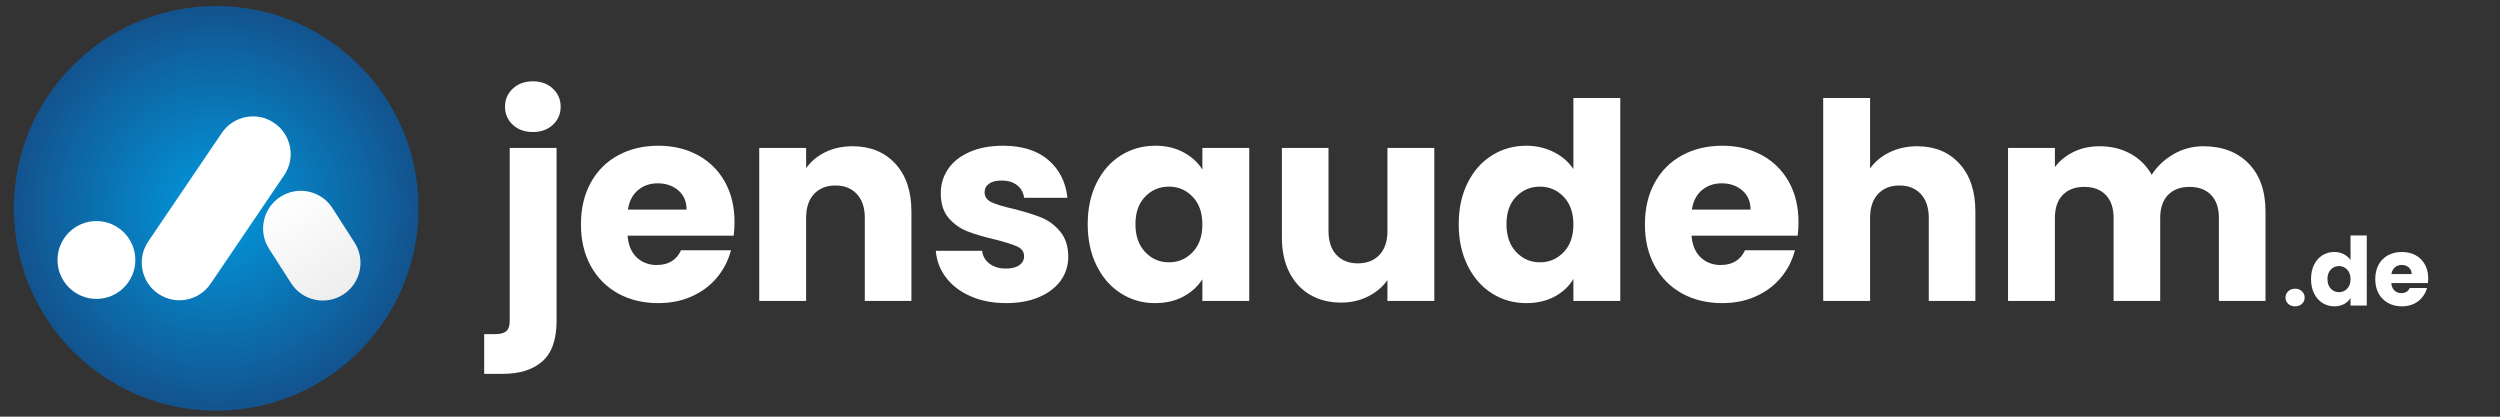
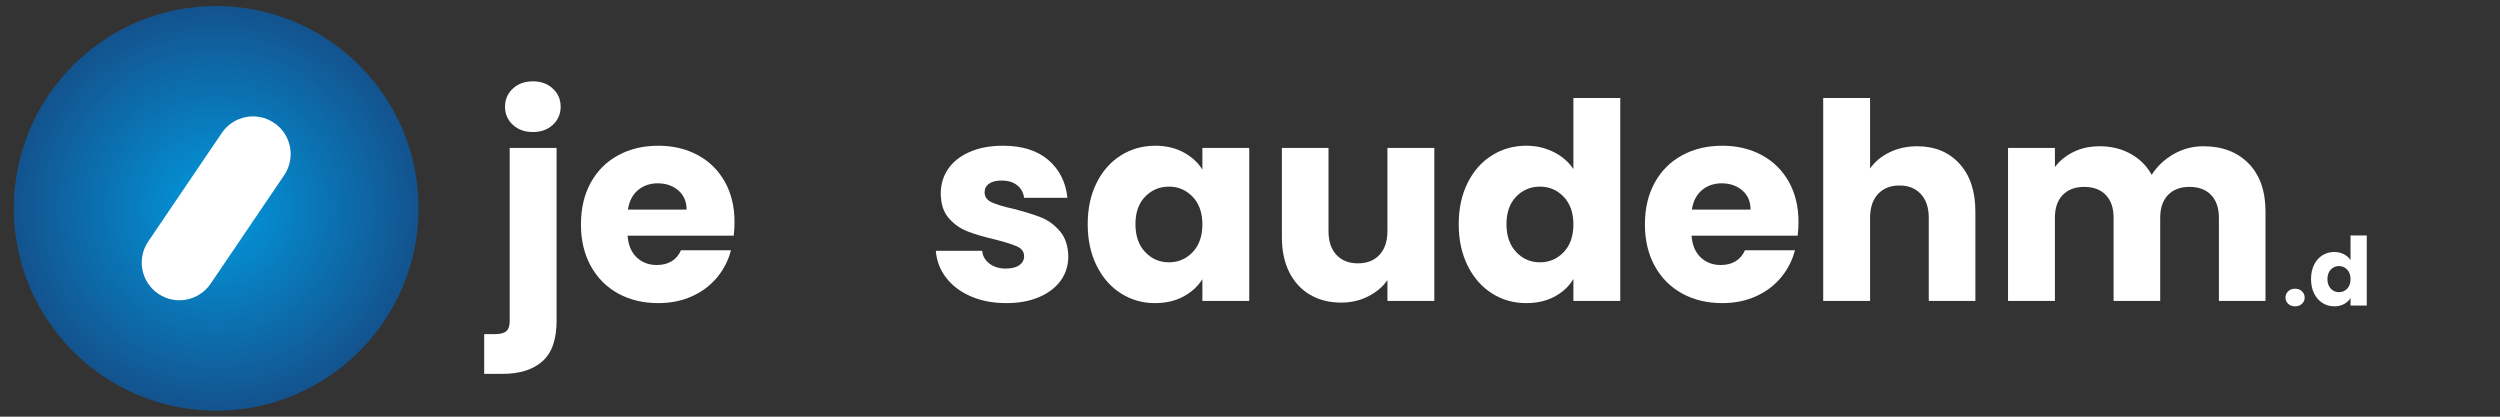
<svg xmlns="http://www.w3.org/2000/svg" height="100" preserveAspectRatio="xMidYMid meet" version="1.0" viewBox="0 0 450 75" width="600" zoomAndPan="magnify">
  <rect x="0" y="0" width="450" height="75" fill="#333333" stroke="none" />
  <defs>
    <g />
    <clipPath id="913104a59c">
      <path clip-rule="nonzero" d="M 2.492 1.082 L 75.332 1.082 L 75.332 73.918 L 2.492 73.918 Z M 2.492 1.082" />
    </clipPath>
    <clipPath id="9211636d7f">
      <path clip-rule="nonzero" d="M 38.914 1.082 C 18.801 1.082 2.492 17.387 2.492 37.5 C 2.492 57.613 18.801 73.918 38.914 73.918 C 59.027 73.918 75.332 57.613 75.332 37.5 C 75.332 17.387 59.027 1.082 38.914 1.082 Z M 38.914 1.082" />
    </clipPath>
    <radialGradient cx="36.42" cy="36.42" fx="36.42" fy="36.42" gradientTransform="matrix(1, 0, 0, 1, 2.493, 1.08)" gradientUnits="userSpaceOnUse" id="6f4117d1cd" r="51.505">
      <stop offset="0" stop-color="rgb(0.438%, 60.246%, 87.325%)" stop-opacity="1" />
      <stop offset="0.008" stop-color="rgb(0.494%, 60.016%, 87.061%)" stop-opacity="1" />
      <stop offset="0.012" stop-color="rgb(0.533%, 59.863%, 86.887%)" stop-opacity="1" />
      <stop offset="0.016" stop-color="rgb(0.571%, 59.709%, 86.711%)" stop-opacity="1" />
      <stop offset="0.02" stop-color="rgb(0.609%, 59.557%, 86.536%)" stop-opacity="1" />
      <stop offset="0.023" stop-color="rgb(0.647%, 59.404%, 86.362%)" stop-opacity="1" />
      <stop offset="0.027" stop-color="rgb(0.685%, 59.25%, 86.186%)" stop-opacity="1" />
      <stop offset="0.031" stop-color="rgb(0.723%, 59.097%, 86.011%)" stop-opacity="1" />
      <stop offset="0.035" stop-color="rgb(0.763%, 58.945%, 85.837%)" stop-opacity="1" />
      <stop offset="0.039" stop-color="rgb(0.801%, 58.791%, 85.661%)" stop-opacity="1" />
      <stop offset="0.043" stop-color="rgb(0.839%, 58.638%, 85.486%)" stop-opacity="1" />
      <stop offset="0.047" stop-color="rgb(0.877%, 58.485%, 85.312%)" stop-opacity="1" />
      <stop offset="0.051" stop-color="rgb(0.916%, 58.331%, 85.136%)" stop-opacity="1" />
      <stop offset="0.055" stop-color="rgb(0.954%, 58.179%, 84.961%)" stop-opacity="1" />
      <stop offset="0.059" stop-color="rgb(0.992%, 58.026%, 84.785%)" stop-opacity="1" />
      <stop offset="0.062" stop-color="rgb(1.03%, 57.872%, 84.612%)" stop-opacity="1" />
      <stop offset="0.066" stop-color="rgb(1.068%, 57.719%, 84.436%)" stop-opacity="1" />
      <stop offset="0.07" stop-color="rgb(1.106%, 57.567%, 84.261%)" stop-opacity="1" />
      <stop offset="0.074" stop-color="rgb(1.144%, 57.413%, 84.087%)" stop-opacity="1" />
      <stop offset="0.078" stop-color="rgb(1.183%, 57.26%, 83.911%)" stop-opacity="1" />
      <stop offset="0.082" stop-color="rgb(1.222%, 57.108%, 83.736%)" stop-opacity="1" />
      <stop offset="0.086" stop-color="rgb(1.26%, 56.953%, 83.562%)" stop-opacity="1" />
      <stop offset="0.09" stop-color="rgb(1.299%, 56.801%, 83.386%)" stop-opacity="1" />
      <stop offset="0.094" stop-color="rgb(1.337%, 56.647%, 83.211%)" stop-opacity="1" />
      <stop offset="0.098" stop-color="rgb(1.375%, 56.494%, 83.037%)" stop-opacity="1" />
      <stop offset="0.102" stop-color="rgb(1.413%, 56.342%, 82.861%)" stop-opacity="1" />
      <stop offset="0.105" stop-color="rgb(1.451%, 56.187%, 82.686%)" stop-opacity="1" />
      <stop offset="0.109" stop-color="rgb(1.489%, 56.035%, 82.512%)" stop-opacity="1" />
      <stop offset="0.113" stop-color="rgb(1.527%, 55.882%, 82.336%)" stop-opacity="1" />
      <stop offset="0.117" stop-color="rgb(1.566%, 55.728%, 82.161%)" stop-opacity="1" />
      <stop offset="0.121" stop-color="rgb(1.604%, 55.576%, 81.985%)" stop-opacity="1" />
      <stop offset="0.125" stop-color="rgb(1.643%, 55.423%, 81.812%)" stop-opacity="1" />
      <stop offset="0.129" stop-color="rgb(1.682%, 55.269%, 81.636%)" stop-opacity="1" />
      <stop offset="0.133" stop-color="rgb(1.72%, 55.116%, 81.461%)" stop-opacity="1" />
      <stop offset="0.137" stop-color="rgb(1.758%, 54.964%, 81.287%)" stop-opacity="1" />
      <stop offset="0.141" stop-color="rgb(1.796%, 54.81%, 81.111%)" stop-opacity="1" />
      <stop offset="0.145" stop-color="rgb(1.834%, 54.657%, 80.936%)" stop-opacity="1" />
      <stop offset="0.148" stop-color="rgb(1.872%, 54.504%, 80.762%)" stop-opacity="1" />
      <stop offset="0.152" stop-color="rgb(1.91%, 54.35%, 80.586%)" stop-opacity="1" />
      <stop offset="0.156" stop-color="rgb(1.949%, 54.198%, 80.411%)" stop-opacity="1" />
      <stop offset="0.16" stop-color="rgb(1.987%, 54.044%, 80.237%)" stop-opacity="1" />
      <stop offset="0.164" stop-color="rgb(2.025%, 53.891%, 80.061%)" stop-opacity="1" />
      <stop offset="0.168" stop-color="rgb(2.065%, 53.738%, 79.886%)" stop-opacity="1" />
      <stop offset="0.172" stop-color="rgb(2.103%, 53.584%, 79.712%)" stop-opacity="1" />
      <stop offset="0.176" stop-color="rgb(2.141%, 53.432%, 79.536%)" stop-opacity="1" />
      <stop offset="0.18" stop-color="rgb(2.179%, 53.279%, 79.361%)" stop-opacity="1" />
      <stop offset="0.184" stop-color="rgb(2.217%, 53.125%, 79.185%)" stop-opacity="1" />
      <stop offset="0.188" stop-color="rgb(2.255%, 52.972%, 79.012%)" stop-opacity="1" />
      <stop offset="0.191" stop-color="rgb(2.293%, 52.82%, 78.836%)" stop-opacity="1" />
      <stop offset="0.195" stop-color="rgb(2.332%, 52.666%, 78.661%)" stop-opacity="1" />
      <stop offset="0.199" stop-color="rgb(2.37%, 52.513%, 78.487%)" stop-opacity="1" />
      <stop offset="0.203" stop-color="rgb(2.408%, 52.361%, 78.311%)" stop-opacity="1" />
      <stop offset="0.207" stop-color="rgb(2.446%, 52.206%, 78.136%)" stop-opacity="1" />
      <stop offset="0.211" stop-color="rgb(2.484%, 52.054%, 77.962%)" stop-opacity="1" />
      <stop offset="0.215" stop-color="rgb(2.524%, 51.901%, 77.786%)" stop-opacity="1" />
      <stop offset="0.219" stop-color="rgb(2.562%, 51.747%, 77.611%)" stop-opacity="1" />
      <stop offset="0.223" stop-color="rgb(2.6%, 51.595%, 77.437%)" stop-opacity="1" />
      <stop offset="0.227" stop-color="rgb(2.638%, 51.44%, 77.261%)" stop-opacity="1" />
      <stop offset="0.23" stop-color="rgb(2.676%, 51.288%, 77.086%)" stop-opacity="1" />
      <stop offset="0.234" stop-color="rgb(2.715%, 51.135%, 76.912%)" stop-opacity="1" />
      <stop offset="0.238" stop-color="rgb(2.753%, 50.981%, 76.736%)" stop-opacity="1" />
      <stop offset="0.242" stop-color="rgb(2.791%, 50.829%, 76.561%)" stop-opacity="1" />
      <stop offset="0.246" stop-color="rgb(2.829%, 50.676%, 76.385%)" stop-opacity="1" />
      <stop offset="0.25" stop-color="rgb(2.867%, 50.522%, 76.212%)" stop-opacity="1" />
      <stop offset="0.254" stop-color="rgb(2.925%, 50.293%, 75.949%)" stop-opacity="1" />
      <stop offset="0.262" stop-color="rgb(3.003%, 49.986%, 75.598%)" stop-opacity="1" />
      <stop offset="0.27" stop-color="rgb(3.079%, 49.68%, 75.249%)" stop-opacity="1" />
      <stop offset="0.277" stop-color="rgb(3.156%, 49.374%, 74.899%)" stop-opacity="1" />
      <stop offset="0.285" stop-color="rgb(3.232%, 49.068%, 74.548%)" stop-opacity="1" />
      <stop offset="0.293" stop-color="rgb(3.308%, 48.761%, 74.199%)" stop-opacity="1" />
      <stop offset="0.301" stop-color="rgb(3.384%, 48.454%, 73.849%)" stop-opacity="1" />
      <stop offset="0.309" stop-color="rgb(3.462%, 48.149%, 73.499%)" stop-opacity="1" />
      <stop offset="0.316" stop-color="rgb(3.539%, 47.842%, 73.149%)" stop-opacity="1" />
      <stop offset="0.324" stop-color="rgb(3.615%, 47.536%, 72.798%)" stop-opacity="1" />
      <stop offset="0.332" stop-color="rgb(3.691%, 47.231%, 72.449%)" stop-opacity="1" />
      <stop offset="0.34" stop-color="rgb(3.767%, 46.924%, 72.099%)" stop-opacity="1" />
      <stop offset="0.348" stop-color="rgb(3.844%, 46.617%, 71.748%)" stop-opacity="1" />
      <stop offset="0.355" stop-color="rgb(3.922%, 46.312%, 71.399%)" stop-opacity="1" />
      <stop offset="0.363" stop-color="rgb(3.998%, 46.005%, 71.049%)" stop-opacity="1" />
      <stop offset="0.371" stop-color="rgb(4.074%, 45.699%, 70.699%)" stop-opacity="1" />
      <stop offset="0.379" stop-color="rgb(4.15%, 45.392%, 70.349%)" stop-opacity="1" />
      <stop offset="0.387" stop-color="rgb(4.227%, 45.087%, 69.998%)" stop-opacity="1" />
      <stop offset="0.395" stop-color="rgb(4.305%, 44.78%, 69.649%)" stop-opacity="1" />
      <stop offset="0.402" stop-color="rgb(4.381%, 44.473%, 69.299%)" stop-opacity="1" />
      <stop offset="0.41" stop-color="rgb(4.457%, 44.168%, 68.948%)" stop-opacity="1" />
      <stop offset="0.418" stop-color="rgb(4.533%, 43.861%, 68.599%)" stop-opacity="1" />
      <stop offset="0.426" stop-color="rgb(4.61%, 43.555%, 68.25%)" stop-opacity="1" />
      <stop offset="0.434" stop-color="rgb(4.686%, 43.248%, 67.899%)" stop-opacity="1" />
      <stop offset="0.441" stop-color="rgb(4.764%, 42.943%, 67.549%)" stop-opacity="1" />
      <stop offset="0.449" stop-color="rgb(4.84%, 42.636%, 67.198%)" stop-opacity="1" />
      <stop offset="0.457" stop-color="rgb(4.916%, 42.329%, 66.849%)" stop-opacity="1" />
      <stop offset="0.465" stop-color="rgb(4.993%, 42.024%, 66.499%)" stop-opacity="1" />
      <stop offset="0.473" stop-color="rgb(5.069%, 41.718%, 66.148%)" stop-opacity="1" />
      <stop offset="0.48" stop-color="rgb(5.145%, 41.411%, 65.799%)" stop-opacity="1" />
      <stop offset="0.488" stop-color="rgb(5.223%, 41.106%, 65.45%)" stop-opacity="1" />
      <stop offset="0.496" stop-color="rgb(5.299%, 40.799%, 65.099%)" stop-opacity="1" />
      <stop offset="0.504" stop-color="rgb(5.356%, 40.569%, 64.836%)" stop-opacity="1" />
      <stop offset="0.508" stop-color="rgb(5.394%, 40.416%, 64.661%)" stop-opacity="1" />
      <stop offset="0.512" stop-color="rgb(5.432%, 40.263%, 64.487%)" stop-opacity="1" />
      <stop offset="0.516" stop-color="rgb(5.47%, 40.109%, 64.311%)" stop-opacity="1" />
      <stop offset="0.52" stop-color="rgb(5.508%, 39.957%, 64.136%)" stop-opacity="1" />
      <stop offset="0.523" stop-color="rgb(5.548%, 39.804%, 63.962%)" stop-opacity="1" />
      <stop offset="0.527" stop-color="rgb(5.586%, 39.65%, 63.786%)" stop-opacity="1" />
      <stop offset="0.531" stop-color="rgb(5.624%, 39.497%, 63.611%)" stop-opacity="1" />
      <stop offset="0.535" stop-color="rgb(5.663%, 39.345%, 63.437%)" stop-opacity="1" />
      <stop offset="0.539" stop-color="rgb(5.701%, 39.191%, 63.261%)" stop-opacity="1" />
      <stop offset="0.543" stop-color="rgb(5.739%, 39.038%, 63.086%)" stop-opacity="1" />
      <stop offset="0.547" stop-color="rgb(5.777%, 38.885%, 62.91%)" stop-opacity="1" />
      <stop offset="0.551" stop-color="rgb(5.815%, 38.731%, 62.737%)" stop-opacity="1" />
      <stop offset="0.555" stop-color="rgb(5.853%, 38.579%, 62.561%)" stop-opacity="1" />
      <stop offset="0.559" stop-color="rgb(5.891%, 38.426%, 62.386%)" stop-opacity="1" />
      <stop offset="0.562" stop-color="rgb(5.93%, 38.272%, 62.212%)" stop-opacity="1" />
      <stop offset="0.566" stop-color="rgb(5.968%, 38.12%, 62.036%)" stop-opacity="1" />
      <stop offset="0.57" stop-color="rgb(6.007%, 37.967%, 61.861%)" stop-opacity="1" />
      <stop offset="0.574" stop-color="rgb(6.046%, 37.813%, 61.687%)" stop-opacity="1" />
      <stop offset="0.578" stop-color="rgb(6.084%, 37.66%, 61.511%)" stop-opacity="1" />
      <stop offset="0.582" stop-color="rgb(6.122%, 37.506%, 61.336%)" stop-opacity="1" />
      <stop offset="0.586" stop-color="rgb(6.16%, 37.354%, 61.162%)" stop-opacity="1" />
      <stop offset="0.59" stop-color="rgb(6.198%, 37.201%, 60.986%)" stop-opacity="1" />
      <stop offset="0.594" stop-color="rgb(6.236%, 37.047%, 60.811%)" stop-opacity="1" />
      <stop offset="0.598" stop-color="rgb(6.274%, 36.894%, 60.637%)" stop-opacity="1" />
      <stop offset="0.602" stop-color="rgb(6.313%, 36.742%, 60.461%)" stop-opacity="1" />
      <stop offset="0.605" stop-color="rgb(6.351%, 36.588%, 60.286%)" stop-opacity="1" />
      <stop offset="0.609" stop-color="rgb(6.389%, 36.435%, 60.11%)" stop-opacity="1" />
      <stop offset="0.613" stop-color="rgb(6.429%, 36.282%, 59.937%)" stop-opacity="1" />
      <stop offset="0.617" stop-color="rgb(6.467%, 36.128%, 59.761%)" stop-opacity="1" />
      <stop offset="0.621" stop-color="rgb(6.505%, 35.976%, 59.586%)" stop-opacity="1" />
      <stop offset="0.625" stop-color="rgb(6.543%, 35.823%, 59.412%)" stop-opacity="1" />
      <stop offset="0.629" stop-color="rgb(6.601%, 35.593%, 59.149%)" stop-opacity="1" />
      <stop offset="0.637" stop-color="rgb(6.677%, 35.286%, 58.798%)" stop-opacity="1" />
      <stop offset="0.645" stop-color="rgb(6.754%, 34.979%, 58.449%)" stop-opacity="1" />
      <stop offset="0.652" stop-color="rgb(6.83%, 34.674%, 58.099%)" stop-opacity="1" />
      <stop offset="0.66" stop-color="rgb(6.908%, 34.367%, 57.748%)" stop-opacity="1" />
      <stop offset="0.668" stop-color="rgb(6.984%, 34.061%, 57.399%)" stop-opacity="1" />
      <stop offset="0.676" stop-color="rgb(7.06%, 33.755%, 57.048%)" stop-opacity="1" />
      <stop offset="0.684" stop-color="rgb(7.137%, 33.449%, 56.699%)" stop-opacity="1" />
      <stop offset="0.691" stop-color="rgb(7.213%, 33.142%, 56.349%)" stop-opacity="1" />
      <stop offset="0.699" stop-color="rgb(7.289%, 32.837%, 55.998%)" stop-opacity="1" />
      <stop offset="0.707" stop-color="rgb(7.367%, 32.53%, 55.649%)" stop-opacity="1" />
      <stop offset="0.715" stop-color="rgb(7.443%, 32.224%, 55.299%)" stop-opacity="1" />
      <stop offset="0.723" stop-color="rgb(7.52%, 31.917%, 54.948%)" stop-opacity="1" />
      <stop offset="0.73" stop-color="rgb(7.596%, 31.612%, 54.599%)" stop-opacity="1" />
      <stop offset="0.738" stop-color="rgb(7.672%, 31.305%, 54.248%)" stop-opacity="1" />
      <stop offset="0.746" stop-color="rgb(7.748%, 30.998%, 53.899%)" stop-opacity="1" />
      <stop offset="0.754" stop-color="rgb(7.806%, 30.769%, 53.636%)" stop-opacity="1" />
      <stop offset="0.758" stop-color="rgb(7.845%, 30.617%, 53.461%)" stop-opacity="1" />
      <stop offset="0.762" stop-color="rgb(7.883%, 30.463%, 53.287%)" stop-opacity="1" />
      <stop offset="0.766" stop-color="rgb(7.921%, 30.31%, 53.111%)" stop-opacity="1" />
      <stop offset="0.77" stop-color="rgb(7.959%, 30.157%, 52.936%)" stop-opacity="1" />
      <stop offset="0.773" stop-color="rgb(7.997%, 30.003%, 52.762%)" stop-opacity="1" />
      <stop offset="0.777" stop-color="rgb(8.035%, 29.851%, 52.586%)" stop-opacity="1" />
      <stop offset="0.781" stop-color="rgb(8.073%, 29.697%, 52.411%)" stop-opacity="1" />
      <stop offset="0.785" stop-color="rgb(8.112%, 29.544%, 52.237%)" stop-opacity="1" />
      <stop offset="0.789" stop-color="rgb(8.151%, 29.391%, 52.061%)" stop-opacity="1" />
      <stop offset="0.793" stop-color="rgb(8.189%, 29.237%, 51.886%)" stop-opacity="1" />
      <stop offset="0.797" stop-color="rgb(8.228%, 29.085%, 51.711%)" stop-opacity="1" />
      <stop offset="0.801" stop-color="rgb(8.266%, 28.932%, 51.537%)" stop-opacity="1" />
      <stop offset="0.805" stop-color="rgb(8.304%, 28.778%, 51.361%)" stop-opacity="1" />
      <stop offset="0.809" stop-color="rgb(8.342%, 28.625%, 51.186%)" stop-opacity="1" />
      <stop offset="0.812" stop-color="rgb(8.38%, 28.473%, 51.012%)" stop-opacity="1" />
      <stop offset="0.816" stop-color="rgb(8.438%, 28.242%, 50.749%)" stop-opacity="1" />
      <stop offset="0.824" stop-color="rgb(8.514%, 27.936%, 50.398%)" stop-opacity="1" />
      <stop offset="0.832" stop-color="rgb(8.591%, 27.631%, 50.049%)" stop-opacity="1" />
      <stop offset="0.84" stop-color="rgb(8.669%, 27.324%, 49.699%)" stop-opacity="1" />
      <stop offset="0.848" stop-color="rgb(8.745%, 27.017%, 49.348%)" stop-opacity="1" />
      <stop offset="0.855" stop-color="rgb(8.821%, 26.711%, 48.999%)" stop-opacity="1" />
      <stop offset="0.863" stop-color="rgb(8.897%, 26.405%, 48.648%)" stop-opacity="1" />
      <stop offset="0.871" stop-color="rgb(8.974%, 26.099%, 48.299%)" stop-opacity="1" />
      <stop offset="0.879" stop-color="rgb(9.032%, 25.87%, 48.036%)" stop-opacity="1" />
      <stop offset="0.883" stop-color="rgb(9.07%, 25.716%, 47.861%)" stop-opacity="1" />
      <stop offset="0.887" stop-color="rgb(9.108%, 25.563%, 47.687%)" stop-opacity="1" />
      <stop offset="0.891" stop-color="rgb(9.146%, 25.41%, 47.511%)" stop-opacity="1" />
      <stop offset="0.895" stop-color="rgb(9.184%, 25.256%, 47.336%)" stop-opacity="1" />
      <stop offset="0.898" stop-color="rgb(9.222%, 25.104%, 47.162%)" stop-opacity="1" />
      <stop offset="0.902" stop-color="rgb(9.261%, 24.951%, 46.986%)" stop-opacity="1" />
      <stop offset="0.906" stop-color="rgb(9.299%, 24.797%, 46.811%)" stop-opacity="1" />
      <stop offset="0.91" stop-color="rgb(9.357%, 24.568%, 46.548%)" stop-opacity="1" />
      <stop offset="0.918" stop-color="rgb(9.433%, 24.261%, 46.199%)" stop-opacity="1" />
      <stop offset="0.926" stop-color="rgb(9.511%, 23.955%, 45.848%)" stop-opacity="1" />
      <stop offset="0.934" stop-color="rgb(9.587%, 23.648%, 45.499%)" stop-opacity="1" />
      <stop offset="0.941" stop-color="rgb(9.644%, 23.419%, 45.236%)" stop-opacity="1" />
      <stop offset="0.945" stop-color="rgb(9.682%, 23.267%, 45.061%)" stop-opacity="1" />
      <stop offset="0.949" stop-color="rgb(9.72%, 23.112%, 44.887%)" stop-opacity="1" />
      <stop offset="0.953" stop-color="rgb(9.758%, 22.96%, 44.711%)" stop-opacity="1" />
      <stop offset="0.957" stop-color="rgb(9.816%, 22.729%, 44.449%)" stop-opacity="1" />
      <stop offset="0.965" stop-color="rgb(9.892%, 22.424%, 44.099%)" stop-opacity="1" />
      <stop offset="0.973" stop-color="rgb(9.95%, 22.194%, 43.837%)" stop-opacity="1" />
      <stop offset="0.977" stop-color="rgb(9.988%, 22.041%, 43.661%)" stop-opacity="1" />
      <stop offset="0.98" stop-color="rgb(10.046%, 21.811%, 43.399%)" stop-opacity="1" />
      <stop offset="0.988" stop-color="rgb(10.103%, 21.582%, 43.137%)" stop-opacity="1" />
      <stop offset="0.992" stop-color="rgb(10.161%, 21.352%, 42.874%)" stop-opacity="1" />
      <stop offset="1" stop-color="rgb(10.199%, 21.199%, 42.699%)" stop-opacity="1" />
    </radialGradient>
    <clipPath id="3621480782">
-       <path clip-rule="nonzero" d="M 10.352 39.793 L 24.359 39.793 L 24.359 53.801 L 10.352 53.801 Z M 10.352 39.793" />
-     </clipPath>
+       </clipPath>
    <clipPath id="597fe4b7ad">
      <path clip-rule="nonzero" d="M 17.355 39.793 C 13.488 39.793 10.352 42.926 10.352 46.797 C 10.352 50.664 13.488 53.801 17.355 53.801 C 21.223 53.801 24.359 50.664 24.359 46.797 C 24.359 42.926 21.223 39.793 17.355 39.793 Z M 17.355 39.793" />
    </clipPath>
    <clipPath id="3e29ac179e">
-       <path clip-rule="nonzero" d="M 47 34 L 65 34 L 65 55 L 47 55 Z M 47 34" />
-     </clipPath>
+       </clipPath>
    <clipPath id="588917462a">
      <path clip-rule="nonzero" d="M 56.191 31.762 L 67.484 49.379 L 56.062 56.699 L 44.773 39.078 Z M 56.191 31.762" />
    </clipPath>
    <clipPath id="85bb146218">
      <path clip-rule="nonzero" d="M 59.852 37.469 L 63.816 43.656 C 65.836 46.809 64.918 51.004 61.766 53.023 C 58.613 55.047 54.418 54.129 52.395 50.973 L 48.43 44.789 C 46.41 41.633 47.328 37.441 50.48 35.418 C 53.633 33.398 57.828 34.316 59.852 37.469 Z M 59.852 37.469" />
    </clipPath>
    <clipPath id="9199f8ac37">
      <path clip-rule="nonzero" d="M 56.191 31.762 L 67.484 49.379 L 56.062 56.699 L 44.773 39.078 Z M 56.191 31.762" />
    </clipPath>
    <clipPath id="8f31503734">
      <path clip-rule="nonzero" d="M 56.191 31.762 L 67.473 49.367 L 56.055 56.684 L 44.773 39.078 Z M 56.191 31.762" />
    </clipPath>
    <linearGradient gradientTransform="matrix(0.029, 0.045, -0.045, 0.029, 56.191, 31.76)" gradientUnits="userSpaceOnUse" id="3dcf362717" x1="-73.578" x2="468.272" y1="128" y2="128">
      <stop offset="0" stop-color="rgb(100%, 100%, 100%)" stop-opacity="1" />
      <stop offset="0.125" stop-color="rgb(100%, 100%, 100%)" stop-opacity="1" />
      <stop offset="0.156" stop-color="rgb(99.899%, 99.899%, 99.899%)" stop-opacity="1" />
      <stop offset="0.188" stop-color="rgb(99.648%, 99.648%, 99.648%)" stop-opacity="1" />
      <stop offset="0.219" stop-color="rgb(99.342%, 99.342%, 99.342%)" stop-opacity="1" />
      <stop offset="0.25" stop-color="rgb(99.039%, 99.039%, 99.039%)" stop-opacity="1" />
      <stop offset="0.281" stop-color="rgb(98.734%, 98.734%, 98.734%)" stop-opacity="1" />
      <stop offset="0.312" stop-color="rgb(98.428%, 98.428%, 98.428%)" stop-opacity="1" />
      <stop offset="0.344" stop-color="rgb(98.125%, 98.125%, 98.125%)" stop-opacity="1" />
      <stop offset="0.375" stop-color="rgb(97.82%, 97.82%, 97.82%)" stop-opacity="1" />
      <stop offset="0.406" stop-color="rgb(97.514%, 97.514%, 97.514%)" stop-opacity="1" />
      <stop offset="0.438" stop-color="rgb(97.211%, 97.211%, 97.211%)" stop-opacity="1" />
      <stop offset="0.469" stop-color="rgb(96.906%, 96.906%, 96.906%)" stop-opacity="1" />
      <stop offset="0.5" stop-color="rgb(96.602%, 96.602%, 96.602%)" stop-opacity="1" />
      <stop offset="0.531" stop-color="rgb(96.297%, 96.297%, 96.297%)" stop-opacity="1" />
      <stop offset="0.562" stop-color="rgb(95.992%, 95.992%, 95.992%)" stop-opacity="1" />
      <stop offset="0.594" stop-color="rgb(95.688%, 95.688%, 95.688%)" stop-opacity="1" />
      <stop offset="0.625" stop-color="rgb(95.383%, 95.383%, 95.383%)" stop-opacity="1" />
      <stop offset="0.656" stop-color="rgb(95.078%, 95.078%, 95.078%)" stop-opacity="1" />
      <stop offset="0.688" stop-color="rgb(94.774%, 94.774%, 94.774%)" stop-opacity="1" />
      <stop offset="0.719" stop-color="rgb(94.469%, 94.469%, 94.469%)" stop-opacity="1" />
      <stop offset="0.75" stop-color="rgb(94.165%, 94.165%, 94.165%)" stop-opacity="1" />
      <stop offset="0.781" stop-color="rgb(93.86%, 93.86%, 93.86%)" stop-opacity="1" />
      <stop offset="0.812" stop-color="rgb(93.555%, 93.555%, 93.555%)" stop-opacity="1" />
      <stop offset="0.844" stop-color="rgb(93.251%, 93.251%, 93.251%)" stop-opacity="1" />
      <stop offset="0.875" stop-color="rgb(92.998%, 92.998%, 92.998%)" stop-opacity="1" />
      <stop offset="1" stop-color="rgb(92.899%, 92.899%, 92.899%)" stop-opacity="1" />
    </linearGradient>
    <clipPath id="0c68bb9aee">
      <path clip-rule="nonzero" d="M 25 20 L 53 20 L 53 55 L 25 55 Z M 25 20" />
    </clipPath>
    <clipPath id="899f7f99bf">
      <path clip-rule="nonzero" d="M 22.879 49.07 L 43.75 18.289 L 54.977 25.898 L 34.105 56.684 Z M 22.879 49.07" />
    </clipPath>
    <clipPath id="a31dd3966e">
      <path clip-rule="nonzero" d="M 26.688 43.457 L 39.926 23.93 C 42.027 20.828 46.246 20.02 49.344 22.121 C 52.445 24.223 53.254 28.438 51.152 31.539 L 37.91 51.07 C 35.809 54.168 31.594 54.98 28.492 52.879 C 25.395 50.777 24.582 46.559 26.688 43.457 Z M 26.688 43.457" />
    </clipPath>
  </defs>
  <g clip-path="url(#913104a59c)">
    <g clip-path="url(#9211636d7f)">
      <path d="M 2.492 1.082 L 2.492 73.918 L 75.332 73.918 L 75.332 1.082 Z M 2.492 1.082" fill="url(#6f4117d1cd)" fill-rule="nonzero" />
    </g>
  </g>
  <g clip-path="url(#3621480782)">
    <g clip-path="url(#597fe4b7ad)">
      <path d="M 10.352 39.793 L 24.359 39.793 L 24.359 53.801 L 10.352 53.801 Z M 10.352 39.793" fill="#ffffff" fill-opacity="1" fill-rule="nonzero" />
    </g>
  </g>
  <g clip-path="url(#3e29ac179e)">
    <g clip-path="url(#588917462a)">
      <g clip-path="url(#85bb146218)">
        <g clip-path="url(#9199f8ac37)">
          <g clip-path="url(#8f31503734)">
            <path d="M 60.18 24.574 L 36.574 39.699 L 52.066 63.871 L 75.672 48.742 Z M 60.18 24.574" fill="url(#3dcf362717)" fill-rule="nonzero" />
          </g>
        </g>
      </g>
    </g>
  </g>
  <g clip-path="url(#0c68bb9aee)">
    <g clip-path="url(#899f7f99bf)">
      <g clip-path="url(#a31dd3966e)">
        <path d="M 22.879 49.07 L 43.719 18.332 L 54.945 25.941 L 34.105 56.684 Z M 22.879 49.07" fill="#ffffff" fill-opacity="1" fill-rule="nonzero" />
      </g>
    </g>
  </g>
  <g fill="#ffffff" fill-opacity="1">
    <g transform="translate(88.684, 54.17)">
      <g>
        <path d="M 7.25 -30.406 C 5.77 -30.406 4.562 -30.836 3.625 -31.703 C 2.688 -32.578 2.219 -33.66 2.219 -34.953 C 2.219 -36.266 2.688 -37.352 3.625 -38.219 C 4.562 -39.094 5.77 -39.531 7.25 -39.531 C 8.695 -39.531 9.891 -39.094 10.828 -38.219 C 11.766 -37.352 12.234 -36.266 12.234 -34.953 C 12.234 -33.66 11.766 -32.578 10.828 -31.703 C 9.891 -30.836 8.695 -30.406 7.25 -30.406 Z M 11.5 3.547 C 11.5 6.941 10.645 9.383 8.938 10.875 C 7.227 12.375 4.844 13.125 1.781 13.125 L -1.531 13.125 L -1.531 5.969 L 0.5 5.969 C 1.414 5.969 2.07 5.785 2.469 5.422 C 2.863 5.066 3.062 4.477 3.062 3.656 L 3.062 -27.547 L 11.5 -27.547 Z M 11.5 3.547" />
      </g>
    </g>
  </g>
  <g fill="#ffffff" fill-opacity="1">
    <g transform="translate(103.196, 54.17)">
      <g>
+         <path d="M 29.016 -14.219 C 29.016 -13.426 28.969 -12.602 28.875 -11.75 L 9.766 -11.75 C 9.898 -10.039 10.453 -8.734 11.422 -7.828 C 12.391 -6.922 13.582 -6.469 15 -6.469 C 17.113 -6.469 18.578 -7.352 19.391 -9.125 L 28.375 -9.125 C 27.914 -7.32 27.086 -5.695 25.891 -4.25 C 24.691 -2.801 23.188 -1.664 21.375 -0.844 C 19.562 -0.02 17.535 0.391 15.297 0.391 C 12.598 0.391 10.195 -0.18 8.094 -1.328 C 5.988 -2.484 4.344 -4.129 3.156 -6.266 C 1.969 -8.41 1.375 -10.91 1.375 -13.766 C 1.375 -16.629 1.957 -19.129 3.125 -21.266 C 4.301 -23.41 5.941 -25.055 8.047 -26.203 C 10.148 -27.359 12.566 -27.938 15.297 -27.938 C 17.961 -27.938 20.332 -27.375 22.406 -26.25 C 24.477 -25.133 26.098 -23.539 27.266 -21.469 C 28.43 -19.395 29.016 -16.977 29.016 -14.219 Z M 20.391 -16.438 C 20.391 -17.883 19.895 -19.035 18.906 -19.891 C 17.914 -20.742 16.68 -21.172 15.203 -21.172 C 13.785 -21.172 12.594 -20.758 11.625 -19.938 C 10.656 -19.113 10.055 -17.945 9.828 -16.438 Z " />
+       </g>
+     </g>
+   </g>
+   <g fill="#ffffff" fill-opacity="1">
+     <g transform="translate(133.602, 54.17)">
+       <g>
+         </g>
+     </g>
+   </g>
+   <g fill="#ffffff" fill-opacity="1">
+     <g transform="translate(166.87, 54.17)">
+       <g>
+         <path d="M 14.266 0.391 C 11.859 0.391 9.719 -0.02 7.844 -0.844 C 5.969 -1.664 4.488 -2.789 3.406 -4.219 C 2.32 -5.656 1.711 -7.258 1.578 -9.031 L 9.922 -9.031 C 10.016 -8.07 10.457 -7.297 11.25 -6.703 C 12.039 -6.117 13.016 -5.828 14.172 -5.828 C 15.223 -5.828 16.035 -6.031 16.609 -6.438 C 17.18 -6.852 17.469 -7.391 17.469 -8.047 C 17.469 -8.836 17.055 -9.422 16.234 -9.797 C 15.41 -10.172 14.078 -10.594 12.234 -11.062 C 10.266 -11.52 8.617 -12.004 7.297 -12.516 C 5.984 -13.023 4.848 -13.828 3.891 -14.922 C 2.941 -16.023 2.469 -17.516 2.469 -19.391 C 2.469 -20.973 2.898 -22.414 3.766 -23.719 C 4.641 -25.02 5.926 -26.047 7.625 -26.797 C 9.32 -27.555 11.336 -27.938 13.672 -27.938 C 17.129 -27.938 19.852 -27.078 21.844 -25.359 C 23.832 -23.648 24.973 -21.383 25.266 -18.562 L 17.469 -18.562 C 17.344 -19.508 16.926 -20.266 16.219 -20.828 C 15.508 -21.391 14.578 -21.672 13.422 -21.672 C 12.43 -21.672 11.672 -21.477 11.141 -21.094 C 10.617 -20.719 10.359 -20.203 10.359 -19.547 C 10.359 -18.754 10.773 -18.16 11.609 -17.766 C 12.453 -17.367 13.766 -16.973 15.547 -16.578 C 17.586 -16.055 19.25 -15.539 20.531 -15.031 C 21.812 -14.52 22.938 -13.695 23.906 -12.562 C 24.883 -11.426 25.391 -9.906 25.422 -8 C 25.422 -6.383 24.969 -4.941 24.062 -3.672 C 23.156 -2.41 21.852 -1.414 20.156 -0.688 C 18.469 0.031 16.504 0.391 14.266 0.391 Z M 14.266 0.391" />
+       </g>
+     </g>
+   </g>
+   <g fill="#ffffff" fill-opacity="1">
+     <g transform="translate(194.412, 54.17)">
+       <g>
+         <path d="M 1.375 -13.828 C 1.375 -16.648 1.91 -19.129 2.984 -21.266 C 4.055 -23.41 5.516 -25.055 7.359 -26.203 C 9.203 -27.359 11.258 -27.938 13.531 -27.938 C 15.469 -27.938 17.164 -27.539 18.625 -26.75 C 20.094 -25.957 21.223 -24.922 22.016 -23.641 L 22.016 -27.547 L 30.453 -27.547 L 30.453 0 L 22.016 0 L 22.016 -3.906 C 21.191 -2.613 20.047 -1.57 18.578 -0.781 C 17.117 0 15.414 0.391 13.469 0.391 C 11.238 0.391 9.203 -0.191 7.359 -1.359 C 5.516 -2.523 4.055 -4.188 2.984 -6.344 C 1.91 -8.5 1.375 -10.992 1.375 -13.828 Z M 22.016 -13.766 C 22.016 -15.879 21.43 -17.539 20.266 -18.75 C 19.098 -19.969 17.676 -20.578 16 -20.578 C 14.312 -20.578 12.883 -19.977 11.719 -18.781 C 10.551 -17.582 9.969 -15.93 9.969 -13.828 C 9.969 -11.711 10.551 -10.035 11.719 -8.797 C 12.883 -7.566 14.312 -6.953 16 -6.953 C 17.676 -6.953 19.098 -7.562 20.266 -8.781 C 21.43 -10 22.016 -11.66 22.016 -13.766 Z M 22.016 -13.766" />
+       </g>
+     </g>
+   </g>
+   <g fill="#ffffff" fill-opacity="1">
+     <g transform="translate(227.927, 54.17)">
+       <g>
+         <path d="M 30.25 -27.547 L 30.25 0 L 21.812 0 L 21.812 -3.75 C 20.957 -2.531 19.797 -1.551 18.328 -0.812 C 16.867 -0.07 15.25 0.297 13.469 0.297 C 11.363 0.297 9.504 -0.172 7.891 -1.109 C 6.285 -2.047 5.035 -3.398 4.141 -5.172 C 3.254 -6.953 2.812 -9.047 2.812 -11.453 L 2.812 -27.547 L 11.203 -27.547 L 11.203 -12.594 C 11.203 -10.75 11.676 -9.316 12.625 -8.297 C 13.582 -7.273 14.867 -6.766 16.484 -6.766 C 18.129 -6.766 19.426 -7.273 20.375 -8.297 C 21.332 -9.316 21.812 -10.75 21.812 -12.594 L 21.812 -27.547 Z M 30.25 -27.547" />
+       </g>
+     </g>
+   </g>
+   <g fill="#ffffff" fill-opacity="1">
+     <g transform="translate(261.196, 54.17)">
+       <g>
+         <path d="M 1.375 -13.828 C 1.375 -16.648 1.91 -19.129 2.984 -21.266 C 4.055 -23.41 5.516 -25.055 7.359 -26.203 C 9.203 -27.359 11.258 -27.938 13.531 -27.938 C 15.332 -27.938 16.984 -27.555 18.484 -26.797 C 19.984 -26.047 21.16 -25.023 22.016 -23.734 L 22.016 -36.531 L 30.453 -36.531 L 30.453 0 L 22.016 0 L 22.016 -3.953 C 21.223 -2.629 20.094 -1.57 18.625 -0.781 C 17.164 0 15.469 0.391 13.531 0.391 C 11.258 0.391 9.203 -0.191 7.359 -1.359 C 5.516 -2.523 4.055 -4.188 2.984 -6.344 C 1.91 -8.5 1.375 -10.992 1.375 -13.828 Z M 22.016 -13.766 C 22.016 -15.879 21.43 -17.539 20.266 -18.75 C 19.098 -19.969 17.676 -20.578 16 -20.578 C 14.312 -20.578 12.883 -19.977 11.719 -18.781 C 10.551 -17.582 9.969 -15.93 9.969 -13.828 C 9.969 -11.711 10.551 -10.035 11.719 -8.797 C 12.883 -7.566 14.312 -6.953 16 -6.953 C 17.676 -6.953 19.098 -7.562 20.266 -8.781 C 21.43 -10 22.016 -11.66 22.016 -13.766 Z M 22.016 -13.766" />
+       </g>
+     </g>
+   </g>
+   <g fill="#ffffff" fill-opacity="1">
+     <g transform="translate(294.711, 54.17)">
+       <g>
        <path d="M 29.016 -14.219 C 29.016 -13.426 28.969 -12.602 28.875 -11.75 L 9.766 -11.75 C 9.898 -10.039 10.453 -8.734 11.422 -7.828 C 12.391 -6.922 13.582 -6.469 15 -6.469 C 17.113 -6.469 18.578 -7.352 19.391 -9.125 L 28.375 -9.125 C 27.914 -7.32 27.086 -5.695 25.891 -4.25 C 24.691 -2.801 23.188 -1.664 21.375 -0.844 C 19.562 -0.02 17.535 0.391 15.297 0.391 C 12.598 0.391 10.195 -0.18 8.094 -1.328 C 5.988 -2.484 4.344 -4.129 3.156 -6.266 C 1.969 -8.41 1.375 -10.91 1.375 -13.766 C 1.375 -16.629 1.957 -19.129 3.125 -21.266 C 4.301 -23.41 5.941 -25.055 8.047 -26.203 C 10.148 -27.359 12.566 -27.938 15.297 -27.938 C 17.961 -27.938 20.332 -27.375 22.406 -26.25 C 24.477 -25.133 26.098 -23.539 27.266 -21.469 C 28.43 -19.395 29.016 -16.977 29.016 -14.219 Z M 20.391 -16.438 C 20.391 -17.883 19.895 -19.035 18.906 -19.891 C 17.914 -20.742 16.68 -21.172 15.203 -21.172 C 13.785 -21.172 12.594 -20.758 11.625 -19.938 C 10.656 -19.113 10.055 -17.945 9.828 -16.438 Z M 20.391 -16.438" />
      </g>
    </g>
  </g>
  <g fill="#ffffff" fill-opacity="1">
-     <g transform="translate(133.602, 54.17)">
-       <g>
-         <path d="M 19.844 -27.844 C 23.062 -27.844 25.633 -26.797 27.562 -24.703 C 29.488 -22.609 30.453 -19.738 30.453 -16.094 L 30.453 0 L 22.062 0 L 22.062 -14.953 C 22.062 -16.797 21.582 -18.227 20.625 -19.25 C 19.676 -20.27 18.395 -20.781 16.781 -20.781 C 15.164 -20.781 13.879 -20.27 12.922 -19.25 C 11.973 -18.227 11.5 -16.797 11.5 -14.953 L 11.5 0 L 3.062 0 L 3.062 -27.547 L 11.5 -27.547 L 11.5 -23.891 C 12.352 -25.109 13.504 -26.07 14.953 -26.781 C 16.398 -27.488 18.031 -27.844 19.844 -27.844 Z M 19.844 -27.844" />
-       </g>
-     </g>
-   </g>
-   <g fill="#ffffff" fill-opacity="1">
-     <g transform="translate(166.87, 54.17)">
-       <g>
-         <path d="M 14.266 0.391 C 11.859 0.391 9.719 -0.02 7.844 -0.844 C 5.969 -1.664 4.488 -2.789 3.406 -4.219 C 2.32 -5.656 1.711 -7.258 1.578 -9.031 L 9.922 -9.031 C 10.016 -8.07 10.457 -7.297 11.25 -6.703 C 12.039 -6.117 13.016 -5.828 14.172 -5.828 C 15.223 -5.828 16.035 -6.031 16.609 -6.438 C 17.18 -6.852 17.469 -7.391 17.469 -8.047 C 17.469 -8.836 17.055 -9.422 16.234 -9.797 C 15.41 -10.172 14.078 -10.594 12.234 -11.062 C 10.266 -11.52 8.617 -12.004 7.297 -12.516 C 5.984 -13.023 4.848 -13.828 3.891 -14.922 C 2.941 -16.023 2.469 -17.516 2.469 -19.391 C 2.469 -20.973 2.898 -22.414 3.766 -23.719 C 4.641 -25.02 5.926 -26.047 7.625 -26.797 C 9.32 -27.555 11.336 -27.938 13.672 -27.938 C 17.129 -27.938 19.852 -27.078 21.844 -25.359 C 23.832 -23.648 24.973 -21.383 25.266 -18.562 L 17.469 -18.562 C 17.344 -19.508 16.926 -20.266 16.219 -20.828 C 15.508 -21.391 14.578 -21.672 13.422 -21.672 C 12.43 -21.672 11.672 -21.477 11.141 -21.094 C 10.617 -20.719 10.359 -20.203 10.359 -19.547 C 10.359 -18.754 10.773 -18.16 11.609 -17.766 C 12.453 -17.367 13.766 -16.973 15.547 -16.578 C 17.586 -16.055 19.25 -15.539 20.531 -15.031 C 21.812 -14.52 22.938 -13.695 23.906 -12.562 C 24.883 -11.426 25.391 -9.906 25.422 -8 C 25.422 -6.383 24.969 -4.941 24.062 -3.672 C 23.156 -2.41 21.852 -1.414 20.156 -0.688 C 18.469 0.031 16.504 0.391 14.266 0.391 Z M 14.266 0.391" />
-       </g>
-     </g>
-   </g>
-   <g fill="#ffffff" fill-opacity="1">
-     <g transform="translate(194.412, 54.17)">
-       <g>
-         <path d="M 1.375 -13.828 C 1.375 -16.648 1.91 -19.129 2.984 -21.266 C 4.055 -23.41 5.516 -25.055 7.359 -26.203 C 9.203 -27.359 11.258 -27.938 13.531 -27.938 C 15.469 -27.938 17.164 -27.539 18.625 -26.75 C 20.094 -25.957 21.223 -24.922 22.016 -23.641 L 22.016 -27.547 L 30.453 -27.547 L 30.453 0 L 22.016 0 L 22.016 -3.906 C 21.191 -2.613 20.047 -1.57 18.578 -0.781 C 17.117 0 15.414 0.391 13.469 0.391 C 11.238 0.391 9.203 -0.191 7.359 -1.359 C 5.516 -2.523 4.055 -4.188 2.984 -6.344 C 1.91 -8.5 1.375 -10.992 1.375 -13.828 Z M 22.016 -13.766 C 22.016 -15.879 21.43 -17.539 20.266 -18.75 C 19.098 -19.969 17.676 -20.578 16 -20.578 C 14.312 -20.578 12.883 -19.977 11.719 -18.781 C 10.551 -17.582 9.969 -15.93 9.969 -13.828 C 9.969 -11.711 10.551 -10.035 11.719 -8.797 C 12.883 -7.566 14.312 -6.953 16 -6.953 C 17.676 -6.953 19.098 -7.562 20.266 -8.781 C 21.43 -10 22.016 -11.66 22.016 -13.766 Z M 22.016 -13.766" />
-       </g>
-     </g>
-   </g>
-   <g fill="#ffffff" fill-opacity="1">
-     <g transform="translate(227.927, 54.17)">
-       <g>
-         <path d="M 30.25 -27.547 L 30.25 0 L 21.812 0 L 21.812 -3.75 C 20.957 -2.531 19.797 -1.551 18.328 -0.812 C 16.867 -0.07 15.25 0.297 13.469 0.297 C 11.363 0.297 9.504 -0.172 7.891 -1.109 C 6.285 -2.047 5.035 -3.398 4.141 -5.172 C 3.254 -6.953 2.812 -9.047 2.812 -11.453 L 2.812 -27.547 L 11.203 -27.547 L 11.203 -12.594 C 11.203 -10.75 11.676 -9.316 12.625 -8.297 C 13.582 -7.273 14.867 -6.766 16.484 -6.766 C 18.129 -6.766 19.426 -7.273 20.375 -8.297 C 21.332 -9.316 21.812 -10.75 21.812 -12.594 L 21.812 -27.547 Z M 30.25 -27.547" />
-       </g>
-     </g>
-   </g>
-   <g fill="#ffffff" fill-opacity="1">
-     <g transform="translate(261.196, 54.17)">
-       <g>
-         <path d="M 1.375 -13.828 C 1.375 -16.648 1.91 -19.129 2.984 -21.266 C 4.055 -23.41 5.516 -25.055 7.359 -26.203 C 9.203 -27.359 11.258 -27.938 13.531 -27.938 C 15.332 -27.938 16.984 -27.555 18.484 -26.797 C 19.984 -26.047 21.16 -25.023 22.016 -23.734 L 22.016 -36.531 L 30.453 -36.531 L 30.453 0 L 22.016 0 L 22.016 -3.953 C 21.223 -2.629 20.094 -1.57 18.625 -0.781 C 17.164 0 15.469 0.391 13.531 0.391 C 11.258 0.391 9.203 -0.191 7.359 -1.359 C 5.516 -2.523 4.055 -4.188 2.984 -6.344 C 1.91 -8.5 1.375 -10.992 1.375 -13.828 Z M 22.016 -13.766 C 22.016 -15.879 21.43 -17.539 20.266 -18.75 C 19.098 -19.969 17.676 -20.578 16 -20.578 C 14.312 -20.578 12.883 -19.977 11.719 -18.781 C 10.551 -17.582 9.969 -15.93 9.969 -13.828 C 9.969 -11.711 10.551 -10.035 11.719 -8.797 C 12.883 -7.566 14.312 -6.953 16 -6.953 C 17.676 -6.953 19.098 -7.562 20.266 -8.781 C 21.43 -10 22.016 -11.66 22.016 -13.766 Z M 22.016 -13.766" />
-       </g>
-     </g>
-   </g>
-   <g fill="#ffffff" fill-opacity="1">
-     <g transform="translate(294.711, 54.17)">
-       <g>
-         <path d="M 29.016 -14.219 C 29.016 -13.426 28.969 -12.602 28.875 -11.75 L 9.766 -11.75 C 9.898 -10.039 10.453 -8.734 11.422 -7.828 C 12.391 -6.922 13.582 -6.469 15 -6.469 C 17.113 -6.469 18.578 -7.352 19.391 -9.125 L 28.375 -9.125 C 27.914 -7.32 27.086 -5.695 25.891 -4.25 C 24.691 -2.801 23.188 -1.664 21.375 -0.844 C 19.562 -0.02 17.535 0.391 15.297 0.391 C 12.598 0.391 10.195 -0.18 8.094 -1.328 C 5.988 -2.484 4.344 -4.129 3.156 -6.266 C 1.969 -8.41 1.375 -10.91 1.375 -13.766 C 1.375 -16.629 1.957 -19.129 3.125 -21.266 C 4.301 -23.41 5.941 -25.055 8.047 -26.203 C 10.148 -27.359 12.566 -27.938 15.297 -27.938 C 17.961 -27.938 20.332 -27.375 22.406 -26.25 C 24.477 -25.133 26.098 -23.539 27.266 -21.469 C 28.43 -19.395 29.016 -16.977 29.016 -14.219 Z M 20.391 -16.438 C 20.391 -17.883 19.895 -19.035 18.906 -19.891 C 17.914 -20.742 16.68 -21.172 15.203 -21.172 C 13.785 -21.172 12.594 -20.758 11.625 -19.938 C 10.656 -19.113 10.055 -17.945 9.828 -16.438 Z M 20.391 -16.438" />
-       </g>
-     </g>
-   </g>
-   <g fill="#ffffff" fill-opacity="1">
    <g transform="translate(325.116, 54.17)">
      <g>
        <path d="M 19.984 -27.844 C 23.148 -27.844 25.688 -26.797 27.594 -24.703 C 29.5 -22.609 30.453 -19.738 30.453 -16.094 L 30.453 0 L 22.062 0 L 22.062 -14.953 C 22.062 -16.797 21.582 -18.227 20.625 -19.25 C 19.676 -20.27 18.395 -20.781 16.781 -20.781 C 15.164 -20.781 13.879 -20.27 12.922 -19.25 C 11.973 -18.227 11.5 -16.797 11.5 -14.953 L 11.5 0 L 3.062 0 L 3.062 -36.531 L 11.5 -36.531 L 11.5 -23.844 C 12.352 -25.062 13.52 -26.031 15 -26.75 C 16.477 -27.477 18.141 -27.844 19.984 -27.844 Z M 19.984 -27.844" />
      </g>
    </g>
  </g>
  <g fill="#ffffff" fill-opacity="1">
    <g transform="translate(358.384, 54.17)">
      <g>
        <path d="M 38.203 -27.844 C 41.629 -27.844 44.352 -26.805 46.375 -24.734 C 48.395 -22.66 49.406 -19.781 49.406 -16.094 L 49.406 0 L 41.016 0 L 41.016 -14.953 C 41.016 -16.734 40.547 -18.109 39.609 -19.078 C 38.672 -20.047 37.379 -20.531 35.734 -20.531 C 34.086 -20.531 32.797 -20.047 31.859 -19.078 C 30.922 -18.109 30.453 -16.734 30.453 -14.953 L 30.453 0 L 22.062 0 L 22.062 -14.953 C 22.062 -16.734 21.594 -18.109 20.656 -19.078 C 19.719 -20.047 18.426 -20.531 16.781 -20.531 C 15.133 -20.531 13.844 -20.047 12.906 -19.078 C 11.969 -18.109 11.5 -16.734 11.5 -14.953 L 11.5 0 L 3.062 0 L 3.062 -27.547 L 11.5 -27.547 L 11.5 -24.094 C 12.352 -25.238 13.473 -26.148 14.859 -26.828 C 16.242 -27.504 17.805 -27.844 19.547 -27.844 C 21.617 -27.844 23.469 -27.395 25.094 -26.5 C 26.727 -25.613 28.004 -24.348 28.922 -22.703 C 29.879 -24.211 31.18 -25.445 32.828 -26.406 C 34.473 -27.363 36.266 -27.844 38.203 -27.844 Z M 38.203 -27.844" />
      </g>
    </g>
  </g>
  <g fill="#ffffff" fill-opacity="1">
    <g transform="translate(410.7, 54.998)">
      <g>
        <path d="M 2.422 0.141 C 1.91 0.141 1.492 -0.008 1.172 -0.312 C 0.848 -0.613 0.688 -0.988 0.688 -1.438 C 0.688 -1.883 0.848 -2.258 1.172 -2.562 C 1.492 -2.875 1.91 -3.031 2.422 -3.031 C 2.922 -3.031 3.332 -2.875 3.656 -2.562 C 3.977 -2.258 4.141 -1.883 4.141 -1.438 C 4.141 -0.988 3.977 -0.613 3.656 -0.312 C 3.332 -0.008 2.922 0.141 2.422 0.141 Z M 2.422 0.141" />
      </g>
    </g>
  </g>
  <g fill="#ffffff" fill-opacity="1">
    <g transform="translate(415.502, 54.998)">
      <g>
        <path d="M 0.484 -4.766 C 0.484 -5.742 0.664 -6.602 1.031 -7.344 C 1.395 -8.082 1.895 -8.648 2.531 -9.047 C 3.164 -9.441 3.879 -9.641 4.672 -9.641 C 5.297 -9.641 5.863 -9.508 6.375 -9.25 C 6.895 -8.988 7.301 -8.633 7.594 -8.188 L 7.594 -12.609 L 10.516 -12.609 L 10.516 0 L 7.594 0 L 7.594 -1.359 C 7.32 -0.91 6.93 -0.547 6.422 -0.266 C 5.922 0.004 5.336 0.141 4.672 0.141 C 3.879 0.141 3.164 -0.062 2.531 -0.469 C 1.895 -0.875 1.395 -1.445 1.031 -2.188 C 0.664 -2.926 0.484 -3.785 0.484 -4.766 Z M 7.594 -4.75 C 7.594 -5.477 7.391 -6.051 6.984 -6.469 C 6.586 -6.895 6.098 -7.109 5.516 -7.109 C 4.941 -7.109 4.453 -6.898 4.047 -6.484 C 3.641 -6.066 3.438 -5.492 3.438 -4.766 C 3.438 -4.035 3.641 -3.457 4.047 -3.031 C 4.453 -2.613 4.941 -2.406 5.516 -2.406 C 6.098 -2.406 6.586 -2.613 6.984 -3.031 C 7.391 -3.445 7.594 -4.02 7.594 -4.75 Z M 7.594 -4.75" />
      </g>
    </g>
  </g>
  <g fill="#ffffff" fill-opacity="1">
    <g transform="translate(427.063, 54.998)">
      <g>
-         <path d="M 10.016 -4.906 C 10.016 -4.633 10 -4.348 9.969 -4.047 L 3.375 -4.047 C 3.414 -3.461 3.602 -3.016 3.938 -2.703 C 4.27 -2.391 4.68 -2.234 5.172 -2.234 C 5.898 -2.234 6.406 -2.539 6.688 -3.156 L 9.797 -3.156 C 9.629 -2.531 9.336 -1.969 8.922 -1.469 C 8.516 -0.969 8 -0.57 7.375 -0.281 C 6.75 0 6.051 0.141 5.281 0.141 C 4.352 0.141 3.523 -0.055 2.797 -0.453 C 2.066 -0.859 1.5 -1.426 1.094 -2.156 C 0.688 -2.895 0.484 -3.758 0.484 -4.75 C 0.484 -5.738 0.68 -6.602 1.078 -7.344 C 1.484 -8.082 2.047 -8.648 2.766 -9.047 C 3.492 -9.441 4.332 -9.641 5.281 -9.641 C 6.195 -9.641 7.016 -9.445 7.734 -9.062 C 8.453 -8.676 9.008 -8.125 9.406 -7.406 C 9.812 -6.688 10.016 -5.852 10.016 -4.906 Z M 7.031 -5.672 C 7.031 -6.172 6.859 -6.566 6.516 -6.859 C 6.18 -7.16 5.758 -7.312 5.25 -7.312 C 4.758 -7.312 4.348 -7.164 4.016 -6.875 C 3.68 -6.594 3.473 -6.191 3.391 -5.672 Z M 7.031 -5.672" />
-       </g>
+         </g>
    </g>
  </g>
</svg>